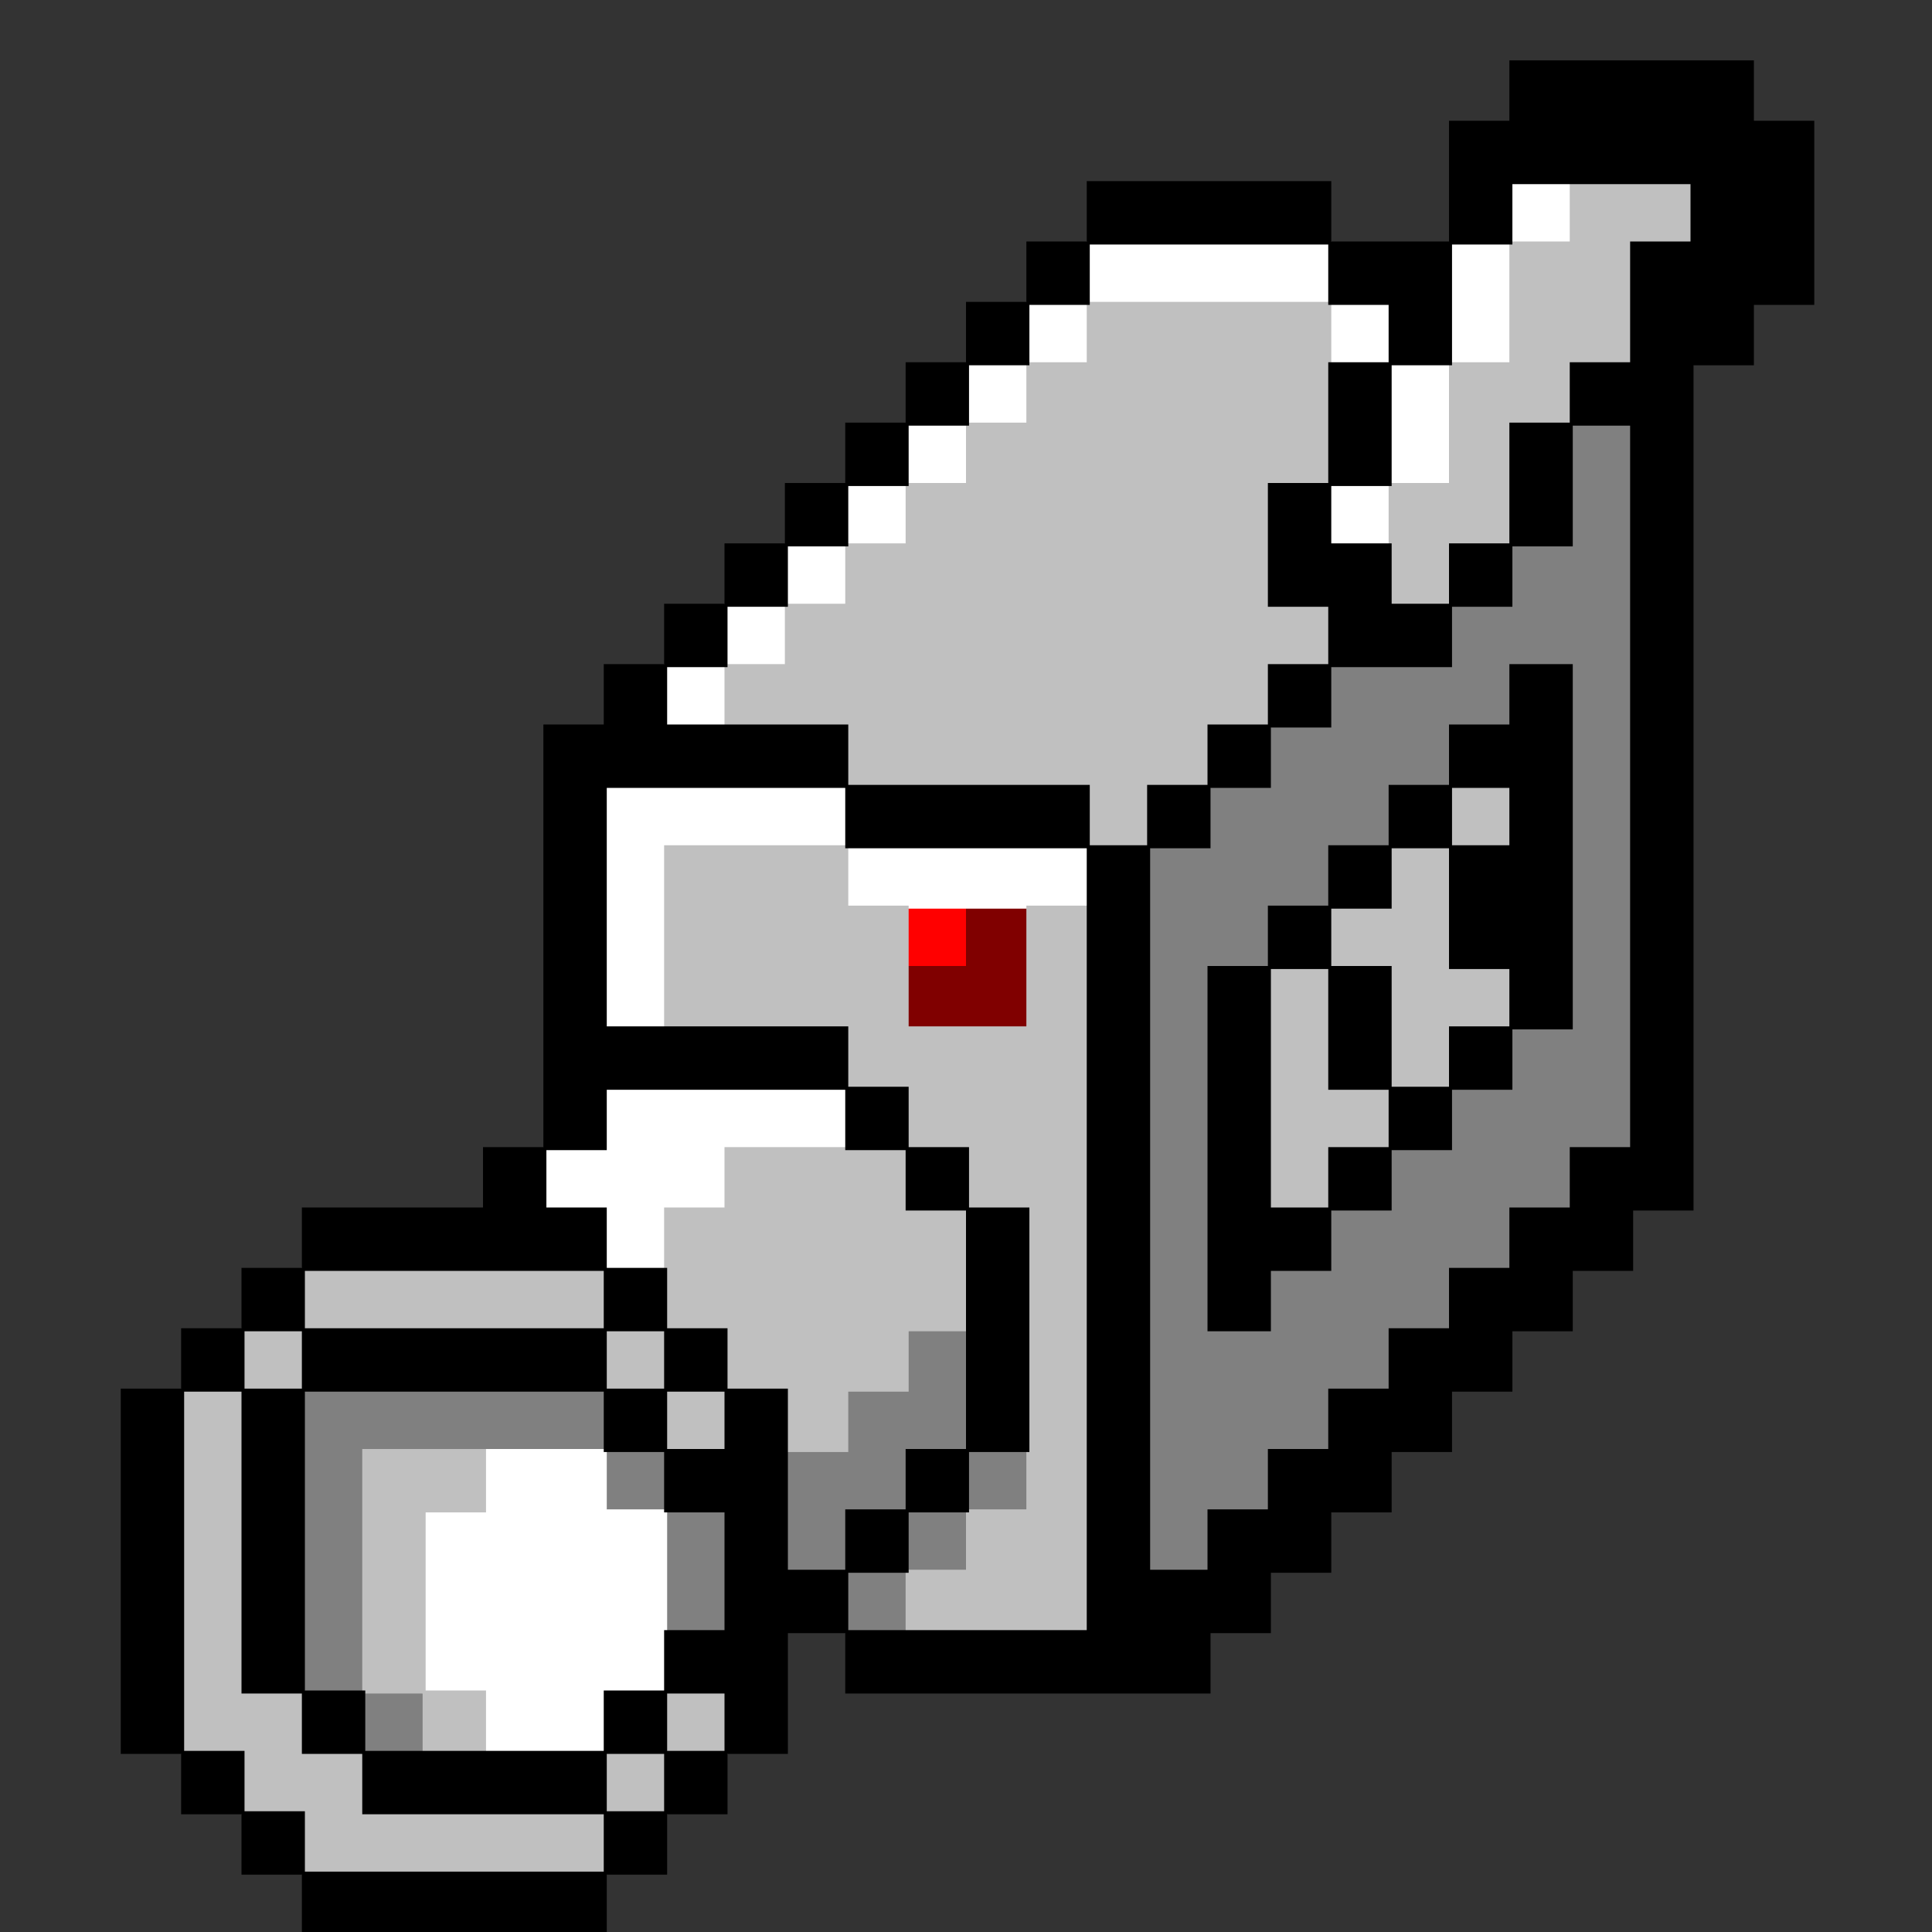
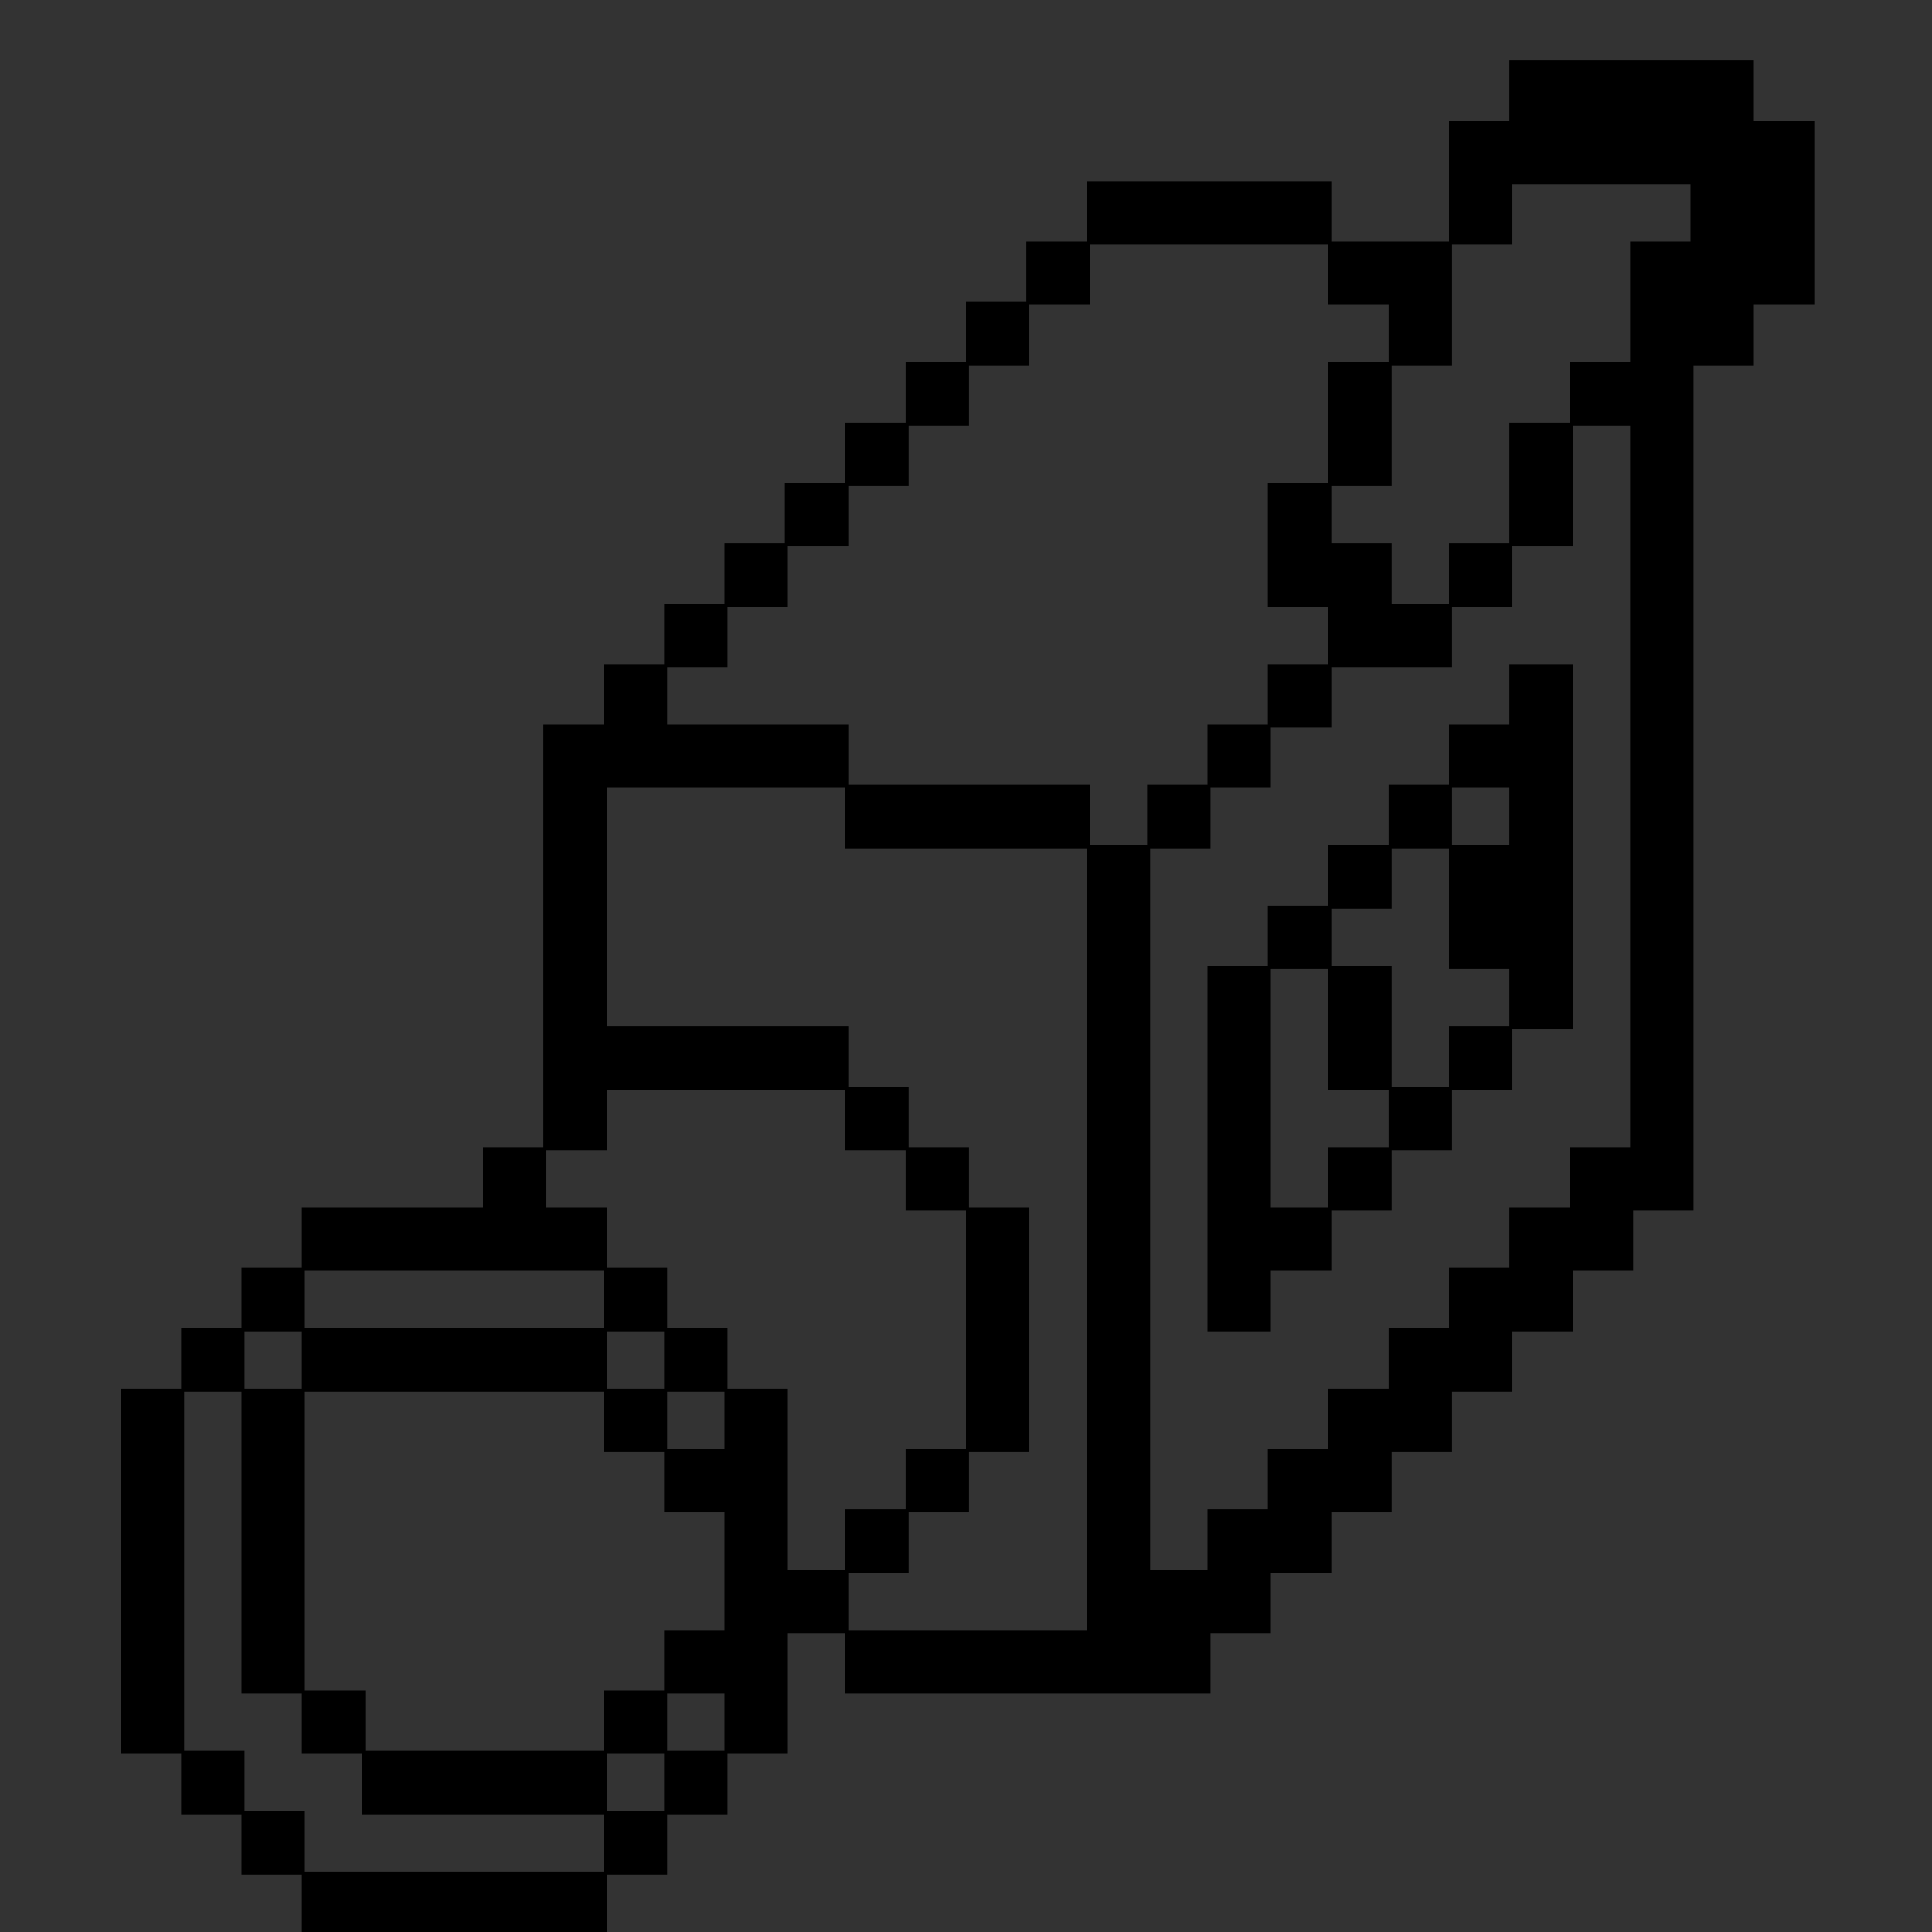
<svg xmlns="http://www.w3.org/2000/svg" xmlns:ns1="http://sodipodi.sourceforge.net/DTD/sodipodi-0.dtd" xmlns:ns2="http://www.inkscape.org/namespaces/inkscape" id="svg982" width="640" version="1.1" height="640" ns1:docname="camera-video.svg" ns2:version="0.92.5 (2060ec1f9f, 2020-04-08)">
  <rect width="100%" height="100%" fill="#333333" stroke="none" />
  <ns1:namedview pagecolor="#ffffff" bordercolor="#666666" borderopacity="1" objecttolerance="10" gridtolerance="10" guidetolerance="10" ns2:pageopacity="0" ns2:pageshadow="2" ns2:window-width="640" ns2:window-height="480" id="namedview494" showgrid="false" ns2:zoom="0.36875" ns2:cx="320" ns2:cy="320" ns2:window-x="0" ns2:window-y="0" ns2:window-maximized="0" ns2:current-layer="svg982" ns2:showpageshadow="2" ns2:pagecheckerboard="0" ns2:deskcolor="#d1d1d1" />
  <defs id="defs2" />
-   <path style="fill:#ff0000" d="m 300,300 v 21 h 21 v -21 z" id="rect408" />
-   <path style="fill:#800000" d="m 320,300 v 20 h -20 v 21 h 20 1 20 v -20 -1 -20 z" id="rect448" />
-   <path style="fill:#808080" d="m 520,140 v 20 1 19 h -20 v 20 h -20 v 20 h -19 -1 -20 v 20 h -20 v 20 h -20 v 20 h -20 v 20 1 19 1 19 1 19 1 19 1 19 1 19 1 19 1 19 1 19 1 19 1 20 h 21 v -20 h 20 v -20 h 20 v -20 h 20 v -20 h 20 v -20 h 20 v -20 h 20 v -20 h 20 v -20 -1 -19 -1 -19 -1 -19 -1 -19 -1 -19 -1 -19 -1 -19 -1 -19 -1 -19 -1 -19 -1 -20 z m -19,81 h 19 v 19 1 19 1 19 1 19 1 19 1 19 h -20 v 20 h -20 v 20 h -20 v 20 h -20 v 20 h -20 v 20 h -19 v -19 -1 -19 -1 -19 -1 -19 -1 -19 -1 -19 h 20 v -20 h 20 v -20 h 20 v -20 h 20 v -20 h 20 z M 300,440 v 20 h -20 v 20 h -20 v 20 1 20 h 20 v 20 h 21 v -20 h 20 v -20 h 20 v -21 h -20 v -19 -1 -20 z m -200,20 v 20 1 19 1 19 1 19 1 20 h 20 v 20 h 21 v -21 h -20 v -19 -1 -19 -1 -19 -1 -19 h 19 1 19 1 19 1 19 v 20 h 20 v 19 1 20 h 21 v -20 -1 -20 h -20 v -20 h -20 v -20 h -20 -1 -19 -1 -19 -1 -19 -1 z m 201,21 h 19 v 19 h -19 z m -20,20 h 19 v 19 h -19 z" id="rect926" />
-   <path style="fill:#ffffff" d="m 500,60 v 20 h -20 v 20 1 19 H 461 V 100 H 441 V 80 h -20 -1 -19 -1 -19 -1 -20 v 20 h -20 v 20 h -20 v 20 h -20 v 20 h -20 v 20 h -20 v 20 h -20 v 20 h -20 v 21 h 21 v -20 h 20 v -20 h 20 v -20 h 20 v -20 h 20 v -20 h 20 v -20 h 20 v -20 h 19 1 19 1 19 1 19 v 20 h 20 v 19 1 19 h -20 v 21 h 21 v -20 h 20 v -20 -1 -19 h 20 v -20 -1 -19 h 20 V 60 Z M 200,260 v 20 1 19 1 19 1 20 h 21 v -20 -1 -19 -1 -19 h 19 1 19 1 19 v 20 h 20 1 19 1 19 1 20 v -21 h -20 -1 -19 -1 -19 -1 -19 v -20 h -20 -1 -19 -1 -19 -1 z m 0,100 v 20 h -20 v 21 h 20 v 20 h 21 v -20 h 20 v -20 h 19 1 20 v -21 h -20 -1 -19 -1 -19 -1 z m -40,120 v 20 h -20 v 20 1 19 1 20 h 20 v 20 h 20 1 20 v -20 h 20 v -20 -1 -19 -1 -20 h -20 v -20 h -20 -1 z" id="rect932" />
-   <path style="fill:#c0c0c0" d="m 520,60 v 20 h -20 v 20 1 19 h -20 v 20 1 19 h -20 v 20 1 20 h 21 v -20 h 20 v -20 -1 -19 h 20 v -20 h 20 v -20 -1 -19 h 20 V 60 h -20 -1 z m -160,40 v 20 h -20 v 20 h -20 v 20 h -20 v 20 h -20 v 20 h -20 v 20 h -20 v 21 h 20 1 19 v 20 h 20 1 19 1 19 1 19 v 20 h 21 v -20 h 20 v -20 h 20 v -20 h 20 v -21 h -20 v -19 -1 -19 h 20 v -20 -1 -19 -1 -20 h -20 -1 -19 -1 -19 -1 z m 120,160 v 20 h -20 v 20 h -20 v 20 h -20 v 20 1 19 1 19 1 20 h 21 v -20 h 20 v -20 h 20 v -20 h 20 v -21 h -20 v -19 -1 -19 h 20 v -21 z m -260,20 v 20 1 19 1 20 h 20 1 19 1 19 v 20 h 20 v 19 h -19 -1 -19 -1 -20 v 20 h -20 v 20 1 19 h -19 v -20 h -20 -1 -19 -1 -19 -1 -19 -1 -20 v 20 H 80 v 20 H 60 v 20 1 19 1 19 1 19 1 19 1 20 h 20 v 20 h 20 v 20 h 20 1 19 1 19 1 19 1 20 v -20 h 20 v -20 h 20 v -21 h -21 v 20 h -20 v 20 h -19 -1 -19 -1 -19 -1 -19 V 580 H 101 V 560 H 81 v -19 -1 -19 -1 -19 -1 -19 -1 -19 h 20 v -20 h 19 1 19 1 19 1 19 1 19 v 20 h 20 v 20 h 21 v -20 h 19 v 20 h 21 v -20 h 20 v -20 h 20 v -20 -1 -19 h 19 v 19 1 19 1 19 1 19 1 19 h -20 v 20 h -20 v 21 h 20 1 19 1 20 v -20 -1 -19 -1 -19 -1 -19 -1 -19 -1 -19 -1 -19 -1 -19 -1 -19 -1 -19 -1 -19 -1 -20 h -21 v 20 1 19 h -19 -1 -19 v -19 -1 -20 h -20 v -20 h -20 -1 -19 -1 z m 221,41 h 19 v 19 1 19 h -19 v -19 -1 z m -140,60 h 19 v 19 h -19 z m -80,60 h 19 v 19 h -19 z m -101,39 v 20 1 19 1 19 1 20 h 20 v 20 h 21 v -21 h -20 v -19 -1 -19 -1 -19 h 20 v -21 h -20 -1 z" id="rect968" />
  <path style="fill:#000000" d="m 500,20 v 20 h -20 v 20 1 19 h -19 -1 -19 V 60 h -20 -1 -19 -1 -19 -1 -20 v 20 h -20 v 20 h -20 v 20 h -20 v 20 h -20 v 20 h -20 v 20 h -20 v 20 h -20 v 20 h -20 v 20 h -20 v 20 1 19 1 19 1 19 1 19 1 19 1 19 h -20 v 20 h -19 -1 -19 -1 -20 v 20 H 80 v 20 H 60 v 20 H 40 v 20 1 19 1 19 1 19 1 19 1 20 h 20 v 20 h 20 v 20 h 20 v 20 h 20 1 19 1 19 1 19 1 20 v -20 h 20 v -20 h 20 v -20 h 20 v -20 -1 -19 h 19 v 20 h 20 1 19 1 19 1 19 1 19 1 20 v -20 h 20 v -20 h 20 v -20 h 20 v -20 h 20 v -20 h 20 v -20 h 20 v -20 h 20 v -20 h 20 v -20 -1 -19 -1 -19 -1 -19 -1 -19 -1 -19 -1 -19 -1 -19 -1 -19 -1 -19 -1 -19 -1 -19 -1 -19 -1 -19 h 20 v -20 h 20 V 81 80 61 60 40 H 581 V 20 h -20 -1 -19 -1 -19 -1 z m 1,41 h 19 1 19 1 19 v 19 h -20 v 20 1 19 h -20 v 20 h -20 v 20 1 19 h -20 v 20 h -19 v -20 h -20 v -19 h 20 v -20 -1 -19 h 20 v -20 -1 -19 h 20 z M 361,81 h 19 1 19 1 19 1 19 v 20 h 20 v 19 h -20 v 20 1 19 h -20 v 20 1 20 h 20 v 19 h -20 v 20 h -20 v 20 h -20 v 20 h -19 v -20 h -20 -1 -19 -1 -19 -1 -19 v -20 h -20 -1 -19 -1 -19 v -19 h 20 v -20 h 20 v -20 h 20 v -20 h 20 v -20 h 20 v -20 h 20 v -20 h 20 z m 160,60 h 19 v 19 1 19 1 19 1 19 1 19 1 19 1 19 1 19 1 19 1 19 1 19 1 19 h -20 v 20 h -20 v 20 h -20 v 20 h -20 v 20 h -20 v 20 h -20 v 20 h -20 v 20 h -19 v -19 -1 -19 -1 -19 -1 -19 -1 -19 -1 -19 -1 -19 -1 -19 -1 -19 -1 -19 -1 -19 -1 -19 h 20 v -20 h 20 v -20 h 20 v -20 h 19 1 20 v -20 h 20 v -20 h 20 v -20 -1 z m -21,79 v 20 h -20 v 20 h -20 v 20 h -20 v 20 h -20 v 20 h -20 v 20 1 19 1 19 1 19 1 19 1 20 h 21 v -20 h 20 v -20 h 20 v -20 h 20 v -20 h 20 v -20 h 20 v -20 -1 -19 -1 -19 -1 -19 -1 -19 -1 -20 z m -299,41 h 19 1 19 1 19 1 19 v 20 h 20 1 19 1 19 1 19 v 19 1 19 1 19 1 19 1 19 1 19 1 19 1 19 1 19 1 19 1 19 1 19 1 19 h -19 -1 -19 -1 -19 -1 -19 v -19 h 20 v -20 h 20 v -20 h 20 v -20 -1 -19 -1 -19 -1 -20 h -20 v -20 h -20 v -20 h -20 v -20 h -20 -1 -19 -1 -19 -1 -19 v -19 -1 -19 -1 -19 -1 z m 280,0 h 19 v 19 h -19 z m -20,20 h 19 v 19 1 20 h 20 v 19 h -20 v 20 h -19 v -19 -1 -20 h -20 v -19 h 20 z m -40,40 h 19 v 19 1 20 h 20 v 19 h -20 v 20 h -19 v -19 -1 -19 -1 -19 -1 z m -220,40 h 19 1 19 1 19 1 19 v 20 h 20 v 20 h 20 v 19 1 19 1 19 1 19 h -20 v 20 h -20 v 20 h -19 v -19 -1 -19 -1 -20 h -20 v -20 h -20 v -20 h -20 v -20 h -20 v -19 h 20 z m -100,60 h 19 1 19 1 19 1 19 1 19 v 19 h -19 -1 -19 -1 -19 -1 -19 -1 -19 z m -20,20 h 19 v 19 H 81 Z m 120,0 h 19 v 19 H 201 Z M 61,461 h 19 v 19 1 19 1 19 1 19 1 20 h 20 v 20 h 20 v 20 h 20 1 19 1 19 1 19 v 19 h -19 -1 -19 -1 -19 -1 -19 -1 -19 V 600 H 81 V 580 H 61 v -19 -1 -19 -1 -19 -1 -19 -1 -19 -1 z m 40,0 h 19 1 19 1 19 1 19 1 19 v 20 h 20 v 20 h 20 v 19 1 19 h -20 v 20 h -20 v 20 h -19 -1 -19 -1 -19 -1 -19 v -20 h -20 v -19 -1 -19 -1 -19 -1 -19 -1 z m 120,0 h 19 v 19 h -19 z m 0,100 h 19 v 19 h -19 z m -20,20 h 19 v 19 h -19 z" id="rect980" />
</svg>